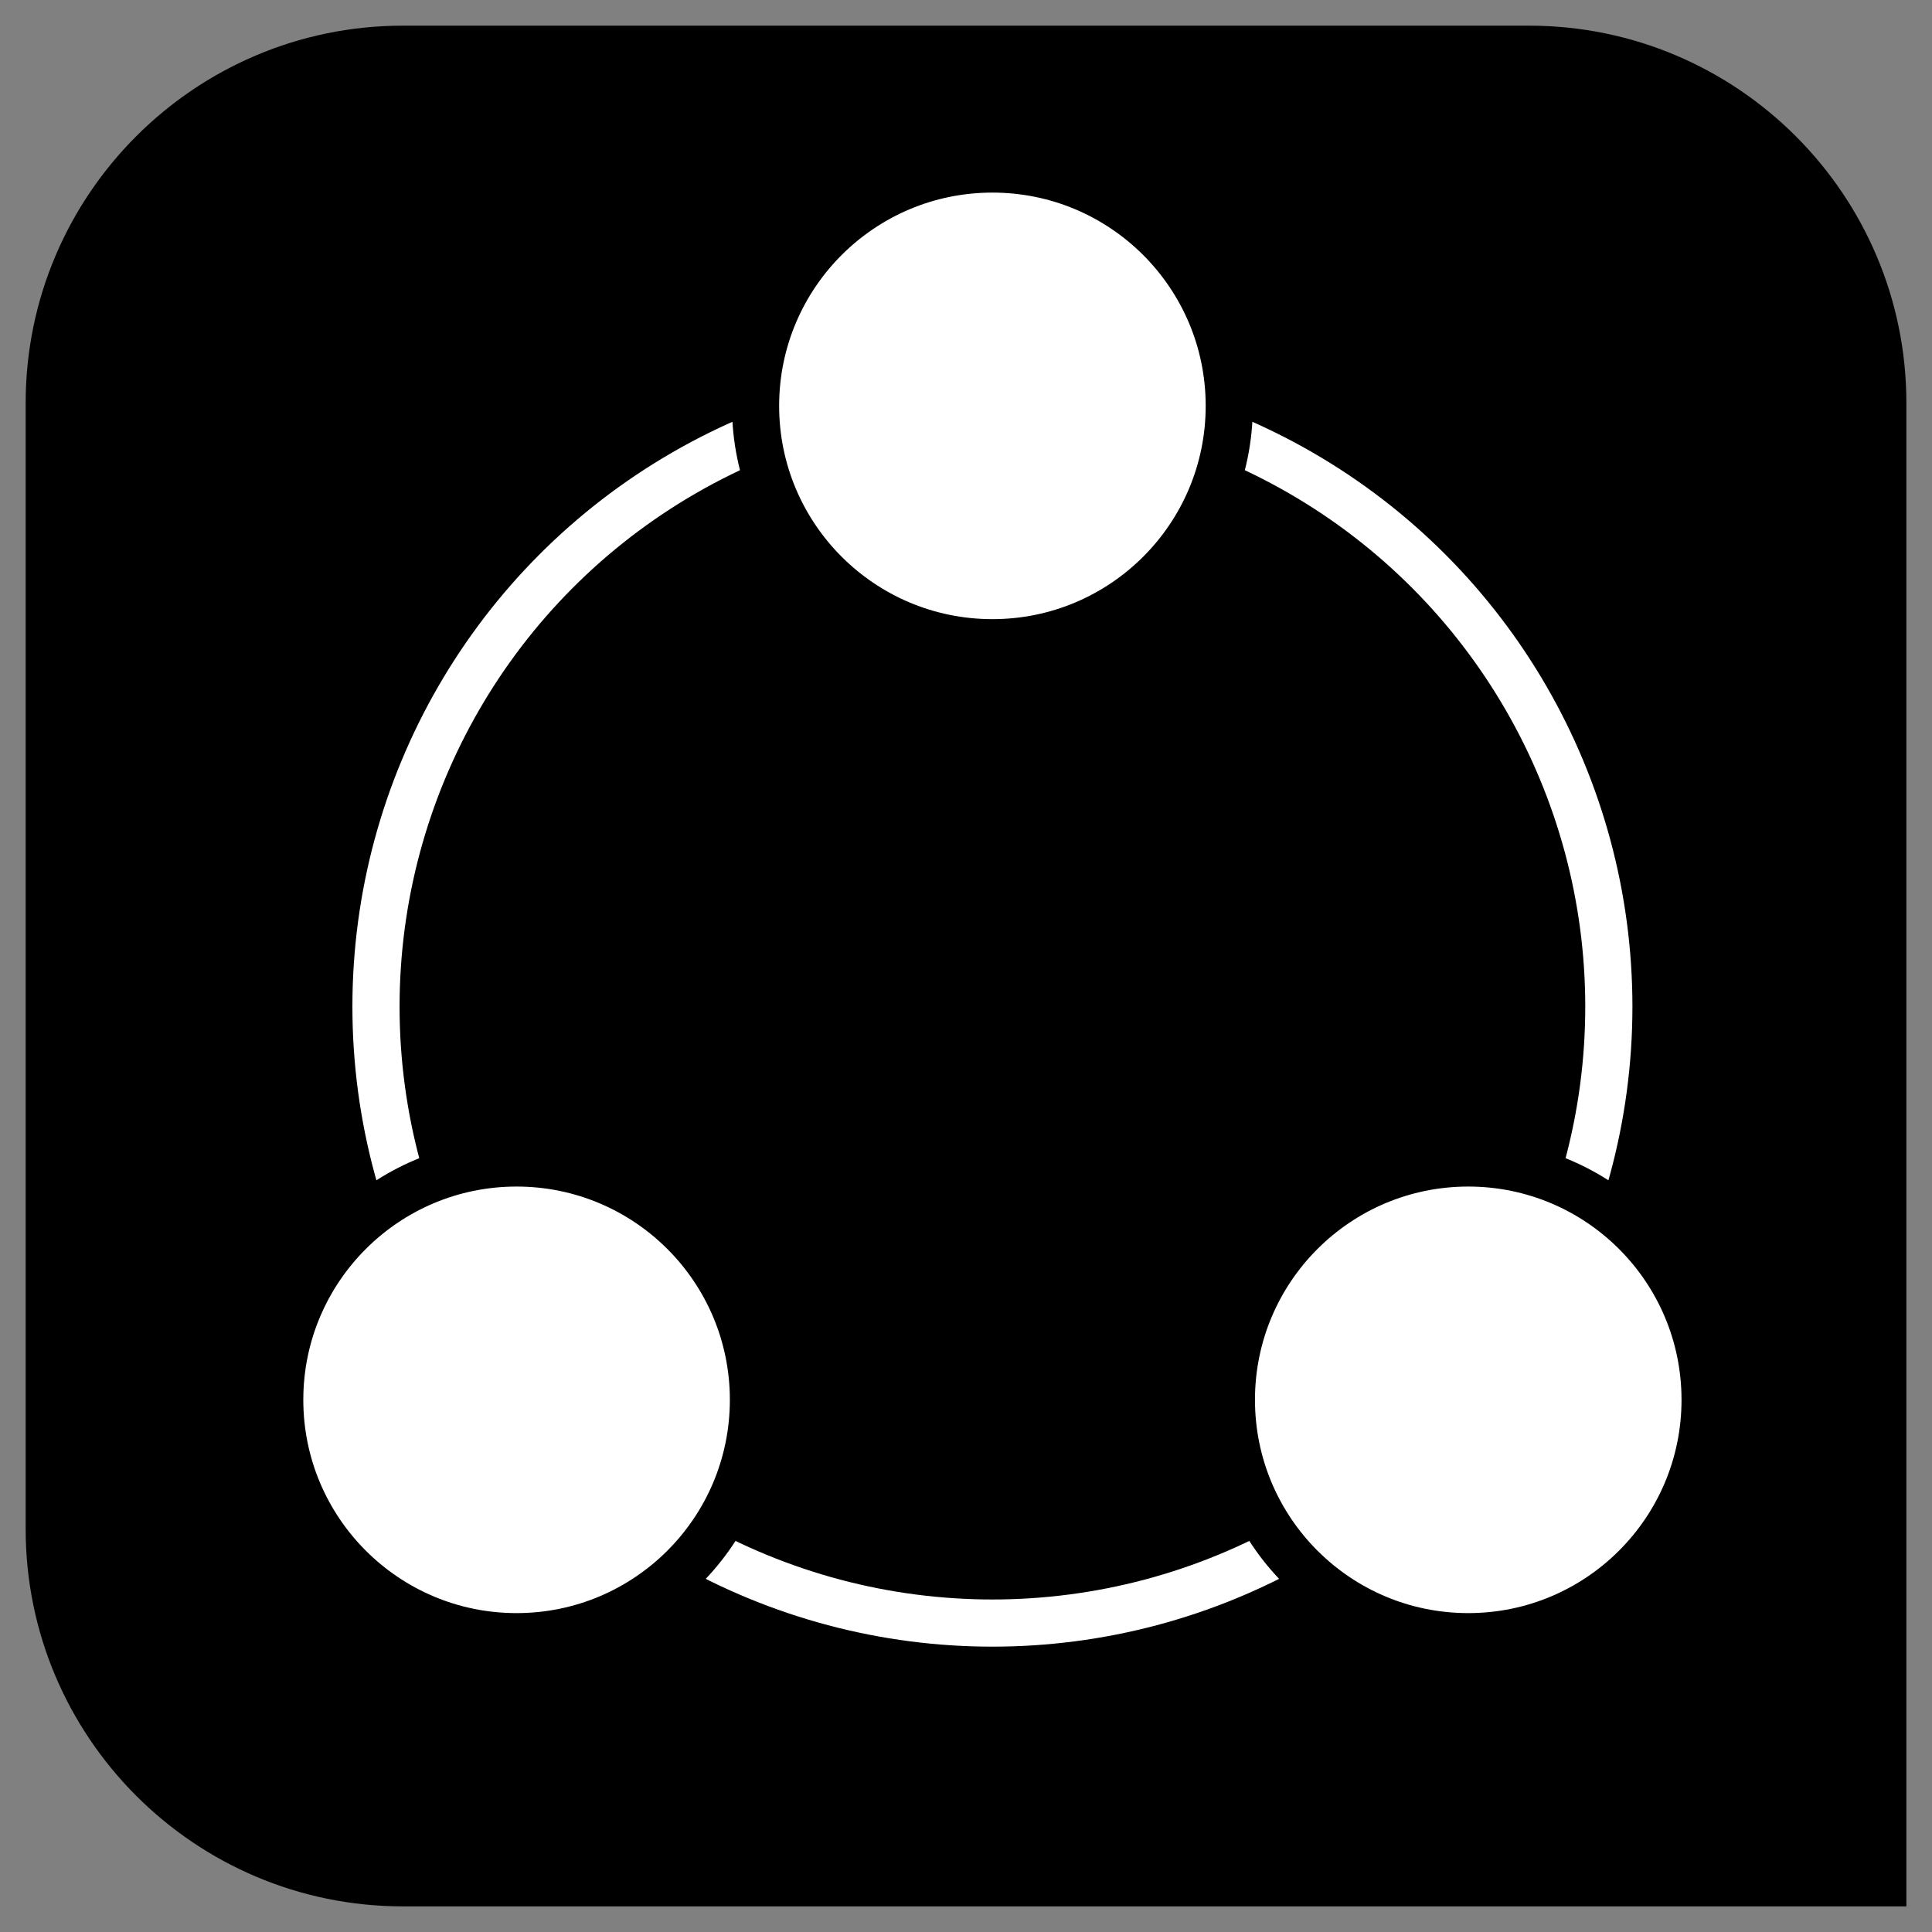
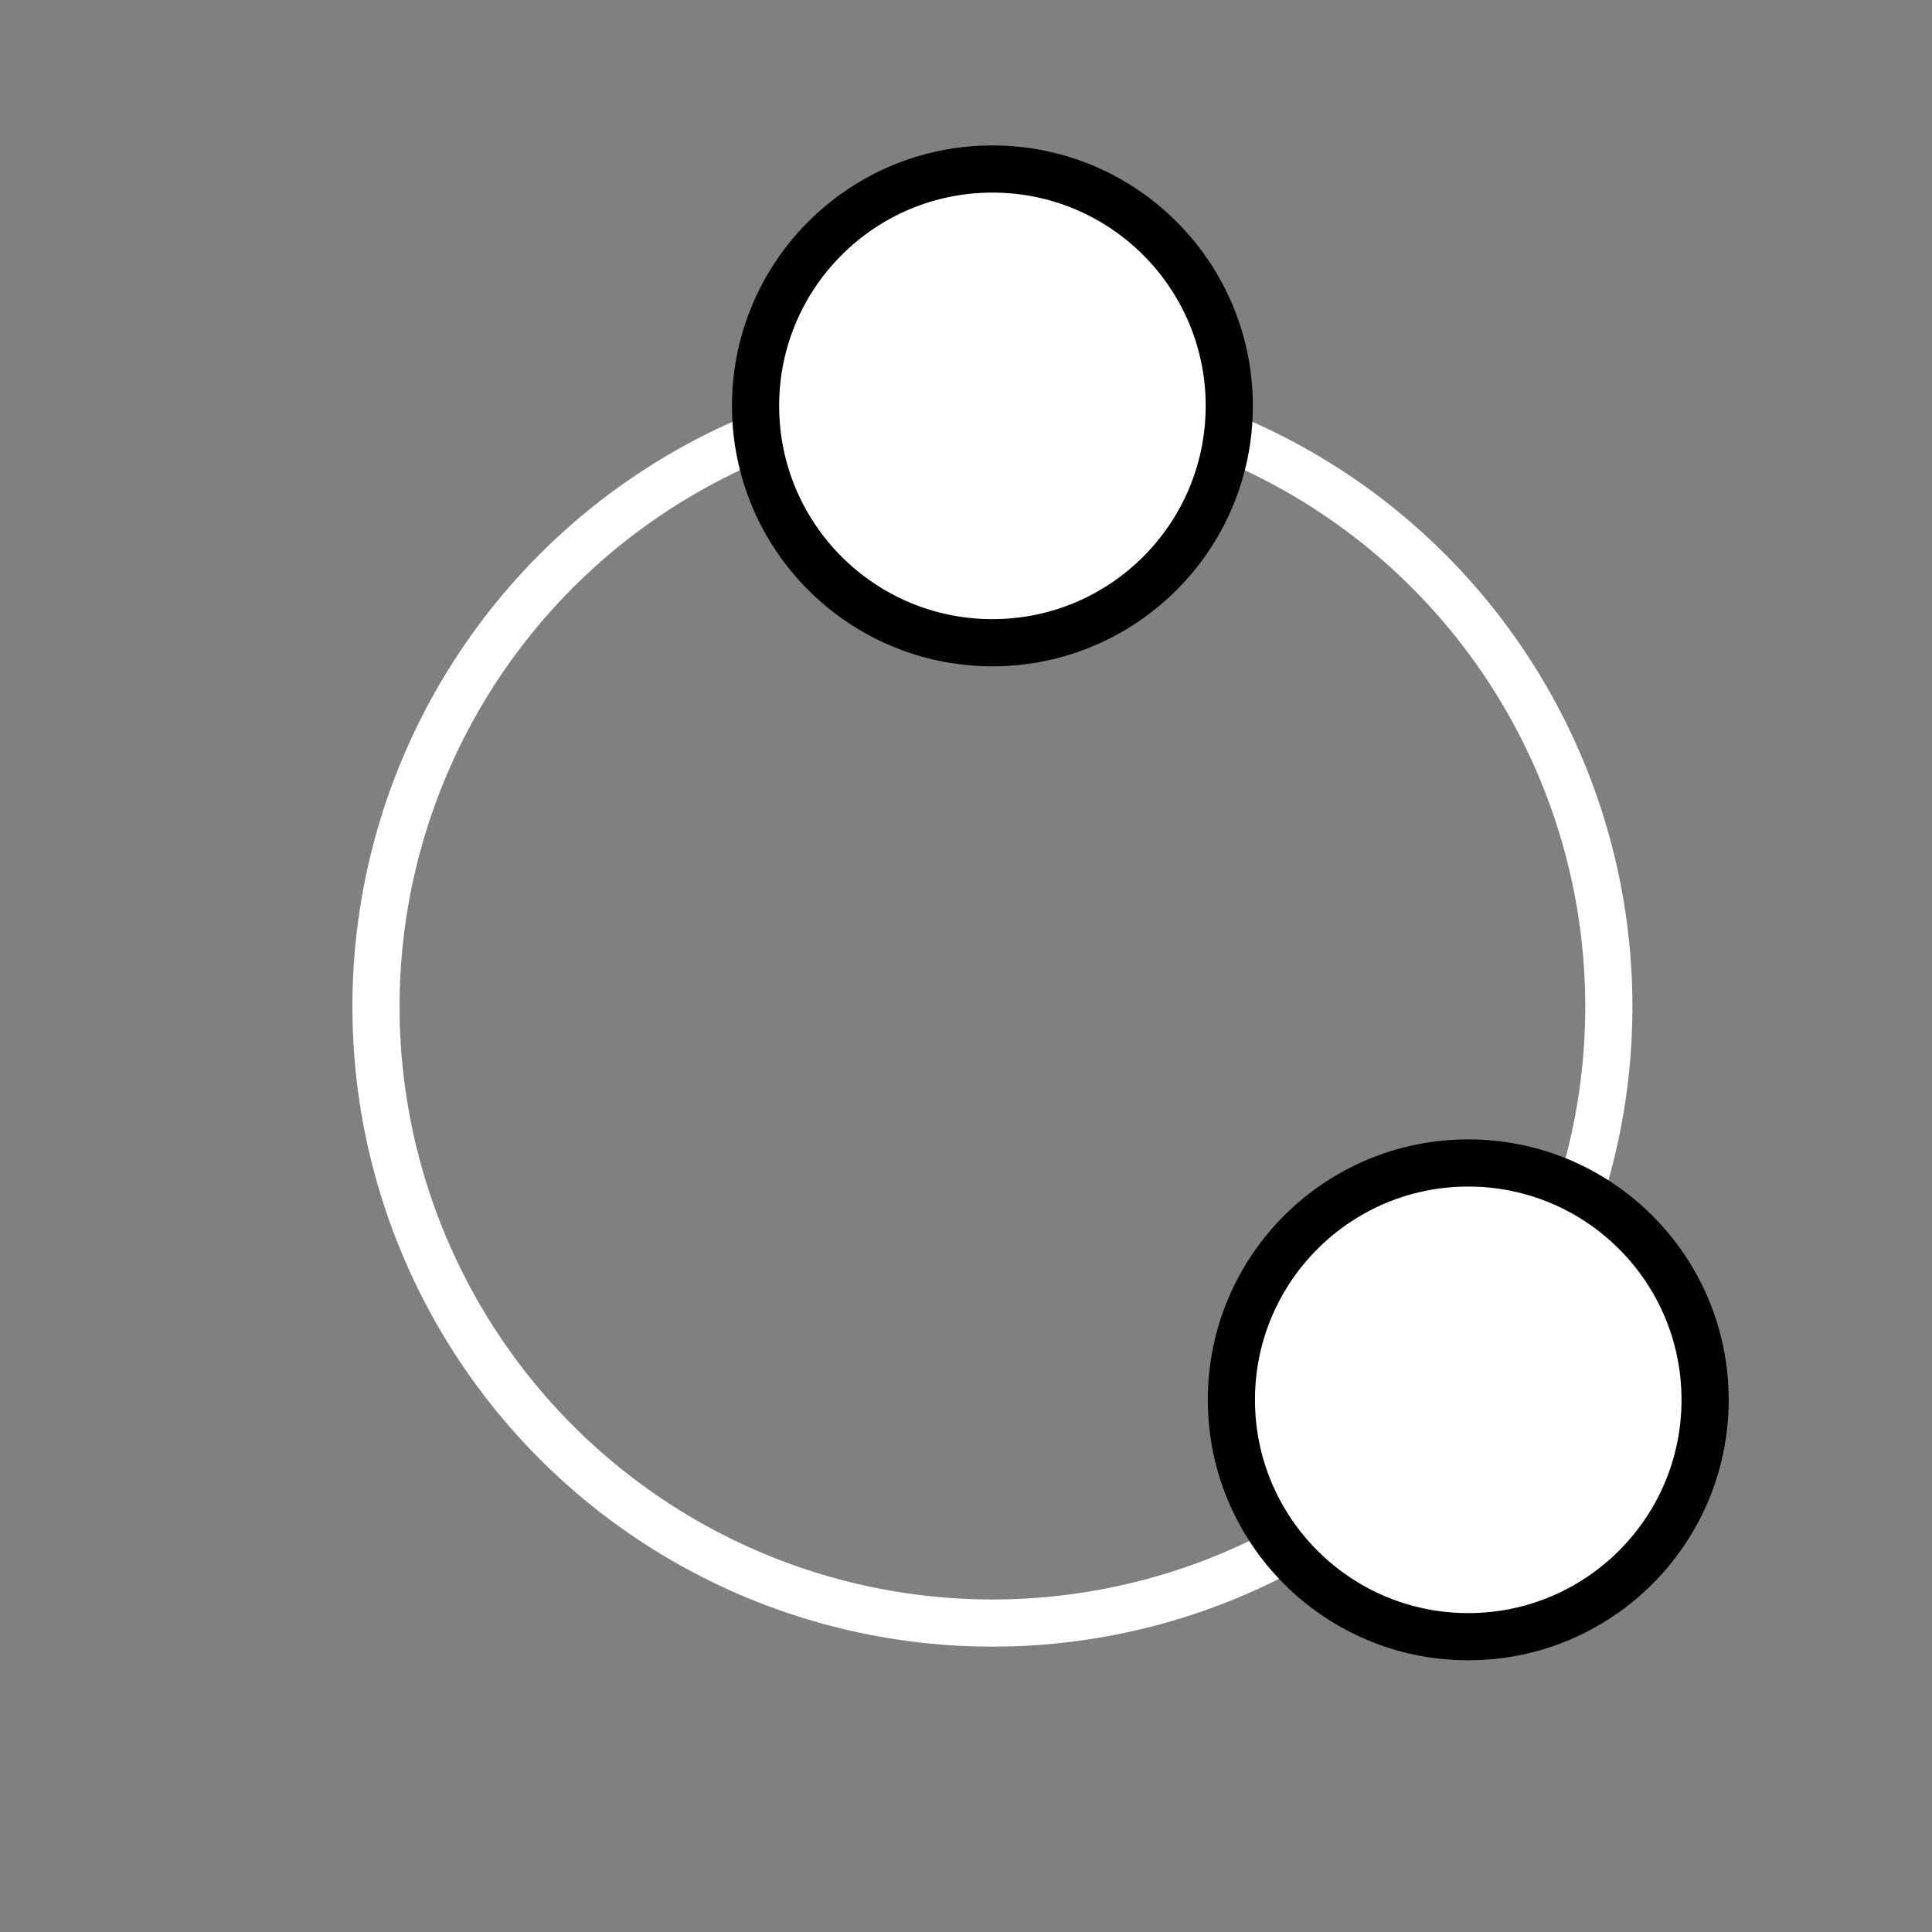
<svg xmlns="http://www.w3.org/2000/svg" id="Ebene_1" viewBox="0 0 512 512">
  <rect x="0" y="0" width="512" height="512" fill="#808080" stroke="none" />
  <defs>
    <style>.cls-1{fill:none;stroke:#fff;}.cls-1,.cls-2{stroke-miterlimit:10;stroke-width:12.5px;}.cls-2{fill:#fff;stroke:#000;}</style>
  </defs>
-   <path d="m6.79,6.79h398.41c55.19,0,100,44.81,100,100v298.41c0,55.19-44.81,100-100,100H106.79c-55.19,0-100-44.81-100-100V6.79h0Z" transform="translate(512 512) rotate(-180)" />
-   <path d="m189.21,180.66l-8.02-.67c4.52-10.56,12.73-24.52,19.92-33.51l-11.9,34.17Z" />
  <circle class="cls-1" cx="263" cy="266.77" r="163.36" />
  <circle class="cls-2" cx="389.1" cy="370.97" r="62.77" />
-   <circle class="cls-2" cx="136.9" cy="370.97" r="62.77" />
  <circle class="cls-2" cx="263" cy="107.56" r="62.77" />
</svg>